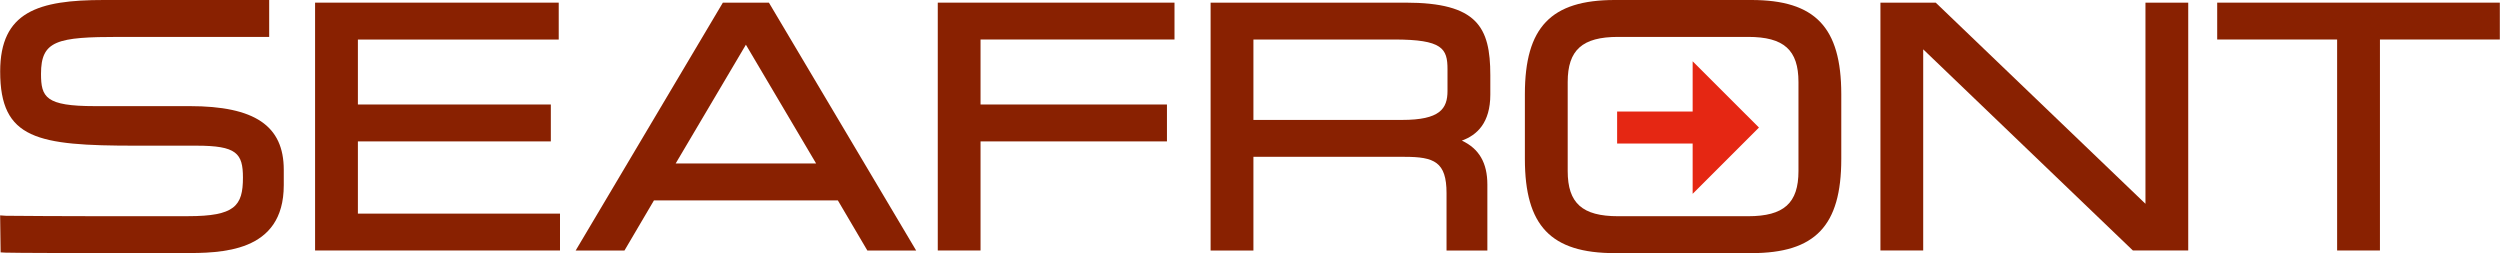
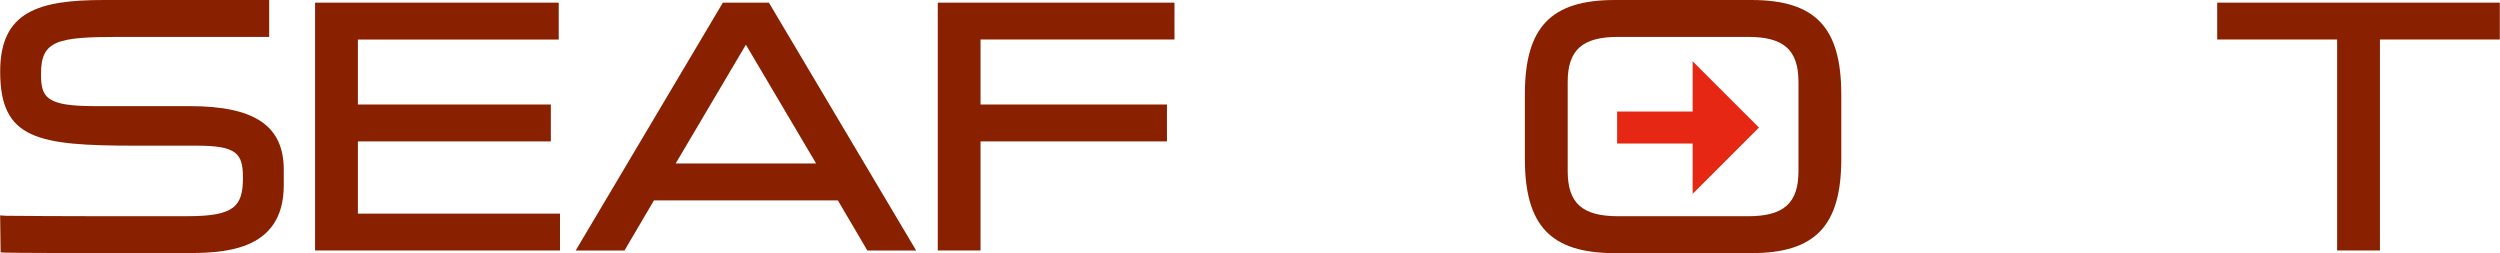
<svg xmlns="http://www.w3.org/2000/svg" id="Layer_1" width="200mm" height="20.25mm" viewBox="0 0 566.93 57.41">
  <defs>
    <style>.cls-1{fill:#892101;}.cls-2{fill:#e52713;}</style>
  </defs>
  <path class="cls-1" d="M42.97,24.07h-21.54c-11.12,0-12.17-2.01-12.17-7.33,0-7.55,3.61-8.37,17.81-8.37h33.94V0H23.51C8.62,0,0,2.65,0,16.22,0,31.59,8.42,33.04,30.71,33.04h13.82c9.07,0,10.53,1.72,10.53,7.25,0,6.45-1.88,8.74-12.46,8.74h-22.59c-1.52,0-17.84-.04-18.7-.09l-1.32-.09.11,8.39,1.13.06c1.39.08,19.86.1,20.04.1h20.21c8.54,0,22.84,0,22.84-15.4v-3.49c0-9.98-6.58-14.44-21.35-14.44" />
  <polygon class="cls-1" points="81.13 48.45 81.13 32.07 124.89 32.07 124.89 23.7 81.13 23.7 81.13 8.97 126.68 8.97 126.68 .6 71.42 .6 71.42 56.81 126.97 56.81 126.97 48.45 81.13 48.45" />
  <path class="cls-1" d="M174.35.6h-10.44l-33.39,56.22h11.07l6.69-11.37h41.71l6.69,11.37h11.07L174.35.6ZM185.06,37.08h-31.86l15.93-26.94,15.93,26.94Z" />
  <polygon class="cls-1" points="266.34 8.96 266.34 .6 212.65 .6 212.65 56.81 222.35 56.81 222.35 32.07 264.63 32.07 264.63 23.7 222.35 23.7 222.35 8.96 266.34 8.96" />
-   <path class="cls-1" d="M337.97,21.42v-4.38c0-10.91-2.97-16.44-19.2-16.44h-44.24v56.22h9.71v-21.25h34.31c6.69,0,9.49,1.14,9.49,8.23v13.02h9.26v-14.96c0-4.89-1.86-8.14-5.79-9.97,3.43-1.24,6.46-4.01,6.46-10.46M328.26,15.7v4.91c0,4.07-1.72,6.59-10.31,6.59h-33.71V8.96h31.93c10.95,0,12.09,2.05,12.09,6.74" />
  <path class="cls-1" d="M397.18,0h-30.98c-14.48,0-20.39,6.18-20.39,21.35v14.71c0,15.16,5.9,21.35,20.39,21.35h30.98c14.48,0,20.39-6.18,20.39-21.35v-14.71C417.56,6.19,411.66,0,397.18,0M407.86,18.6v20.21c0,7.26-3.31,10.23-11.42,10.23h-29.5c-8.11,0-11.42-2.96-11.42-10.23v-20.21c0-7.26,3.31-10.23,11.42-10.23h29.5c8.11,0,11.42,2.96,11.42,10.23" />
-   <polygon class="cls-1" points="486.56 .6 486.56 46.22 438.99 .6 426.45 .6 426.45 56.81 436.15 56.81 436.15 11.19 483.36 56.48 483.71 56.81 496.26 56.81 496.26 .6 486.56 .6" />
  <polygon class="cls-1" points="502.83 .6 502.83 8.96 530.03 8.96 530.03 56.81 539.74 56.81 539.74 8.96 566.93 8.96 566.93 .6 502.83 .6" />
  <polygon class="cls-2" points="398.9 28.93 383.86 13.9 383.86 25.3 366.73 25.3 366.73 32.56 383.86 32.56 383.86 43.96 398.9 28.93" />
</svg>